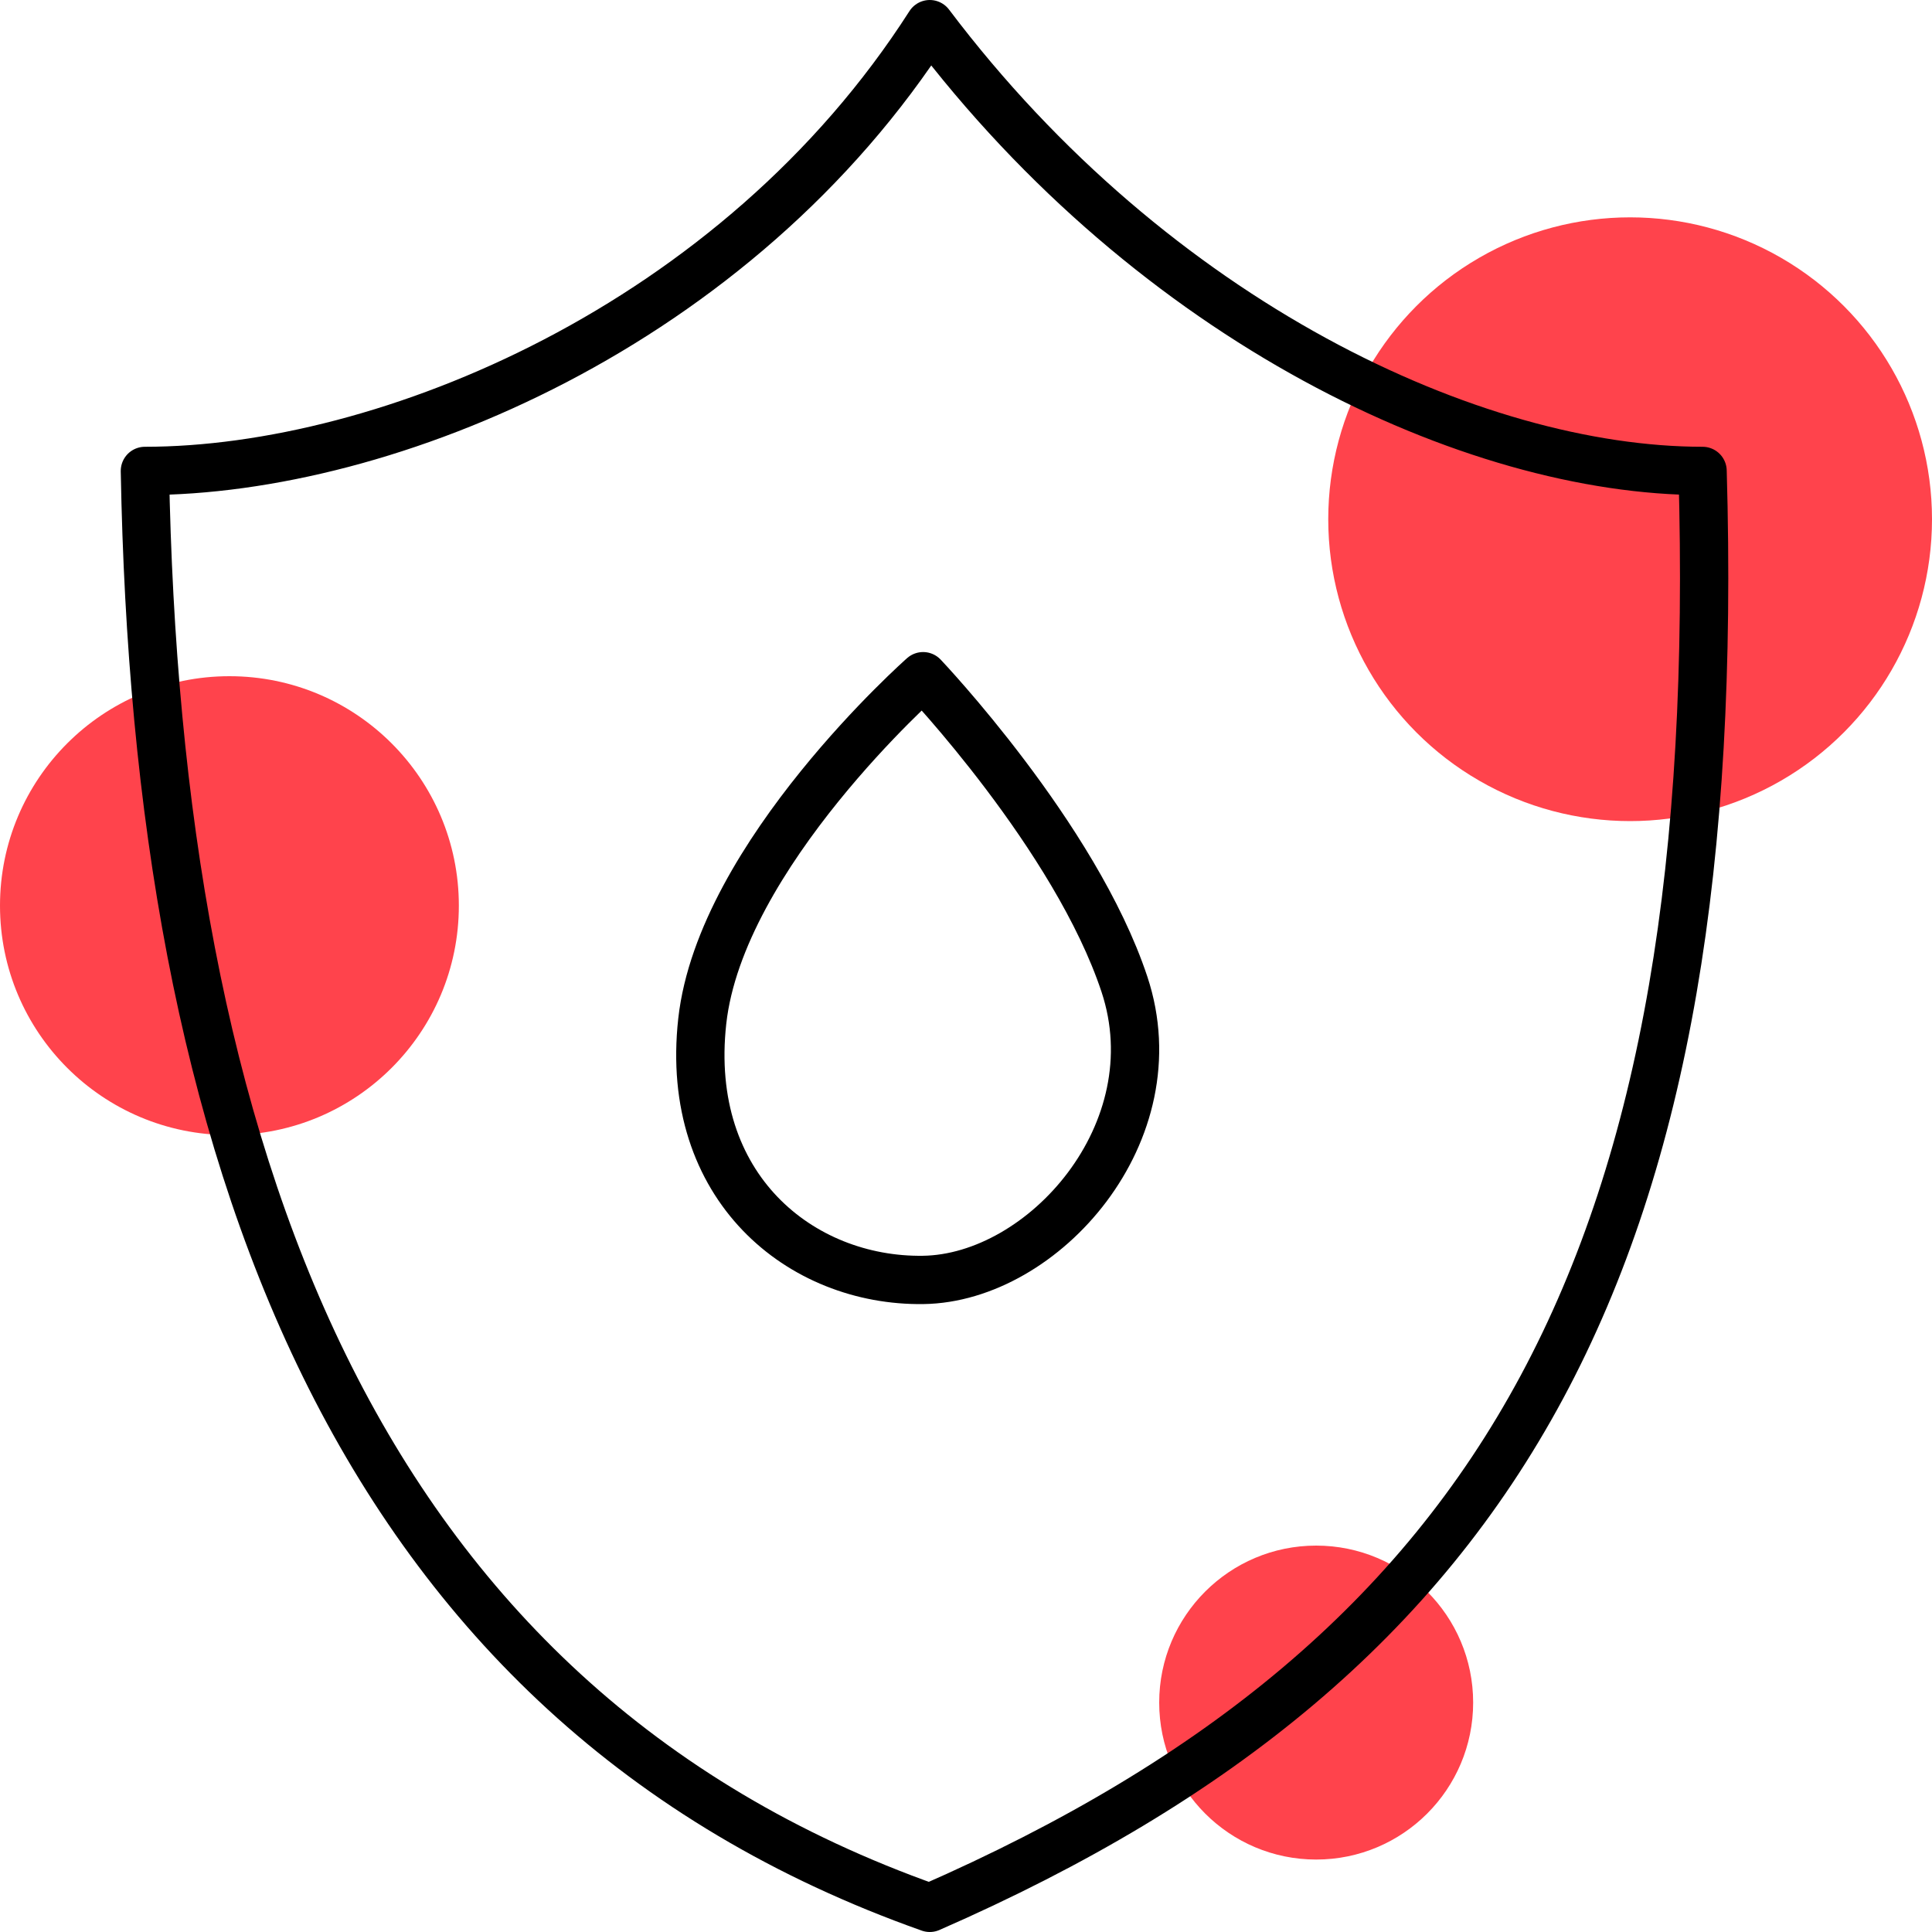
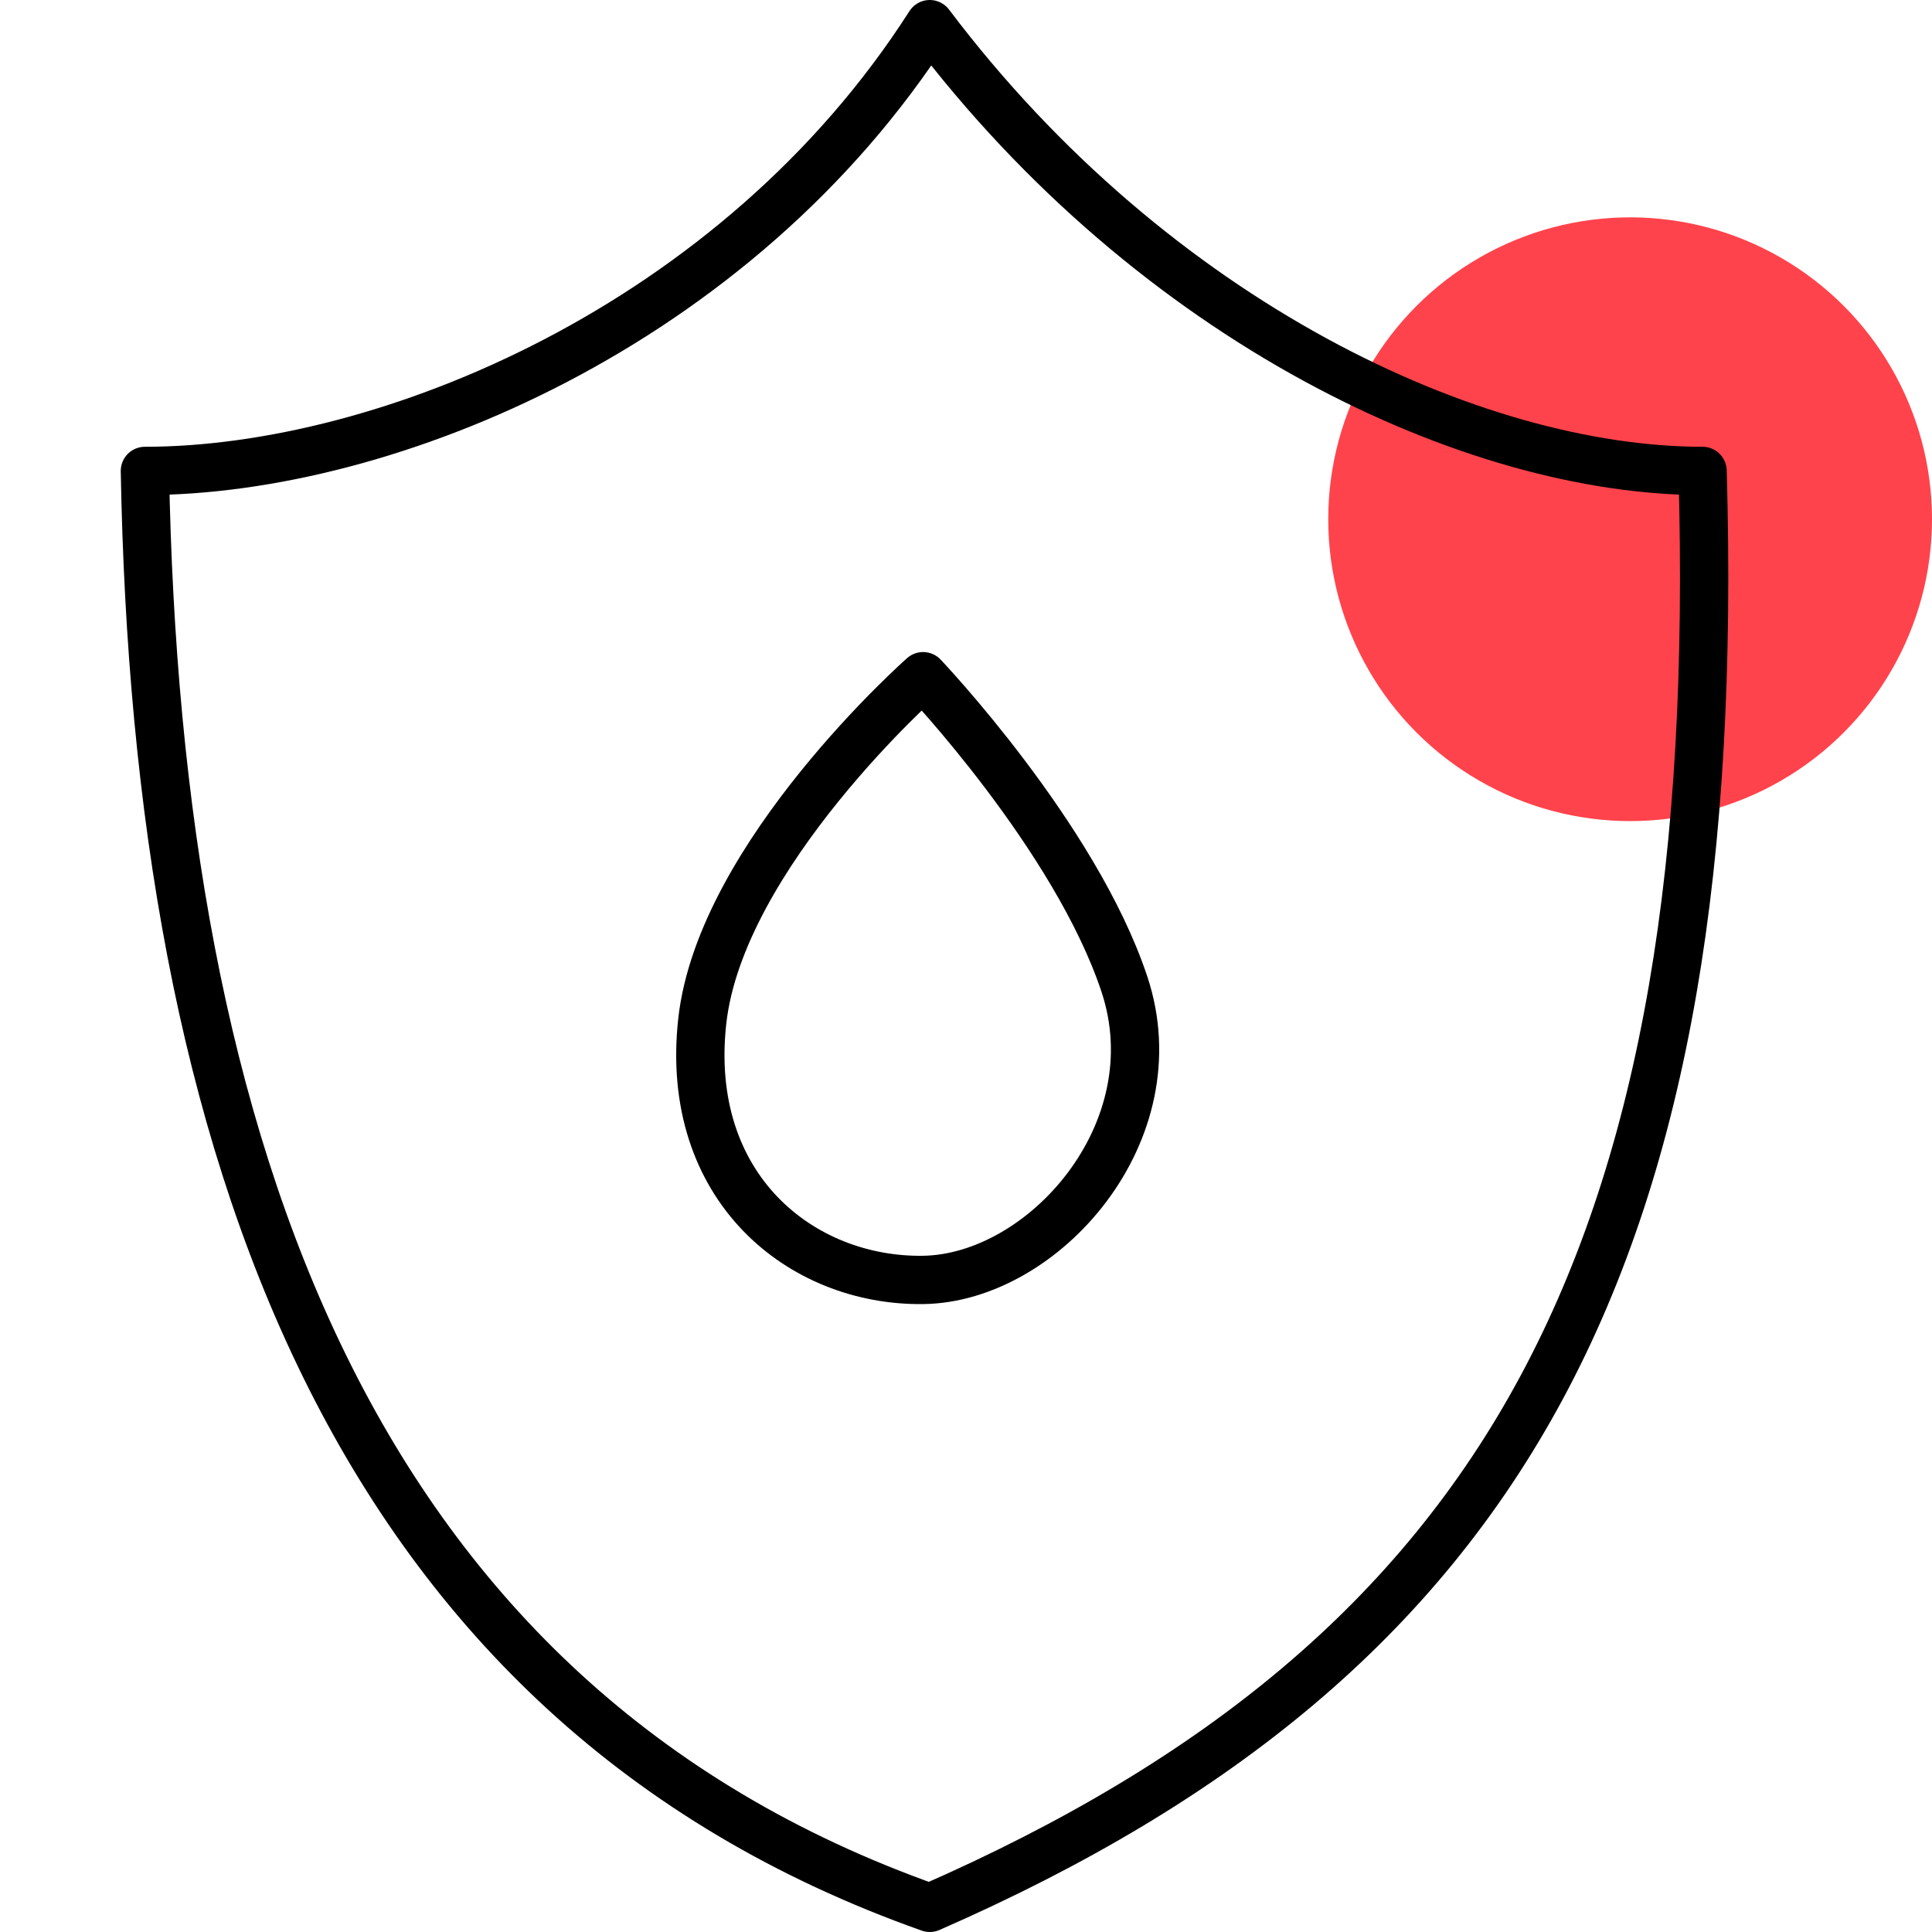
<svg xmlns="http://www.w3.org/2000/svg" width="80" height="80" viewBox="0 0 80 80" fill="none">
  <circle cx="67.5" cy="21.5" r="12.5" fill="#FF434C" />
-   <circle cx="9.5" cy="37.5" r="9.5" fill="#FF434C" />
-   <circle cx="54.5" cy="70.5" r="6.5" fill="#FF434C" />
  <path d="M70.5 19.5C61 19.5 47.814 13.342 38.5 1C30.5 13.5 16 19.5 6 19.5C6.5 47.5 14.5 70.5 38.5 79C62.5 68.5 71.424 51.828 70.5 19.5Z" stroke="black" stroke-width="2" stroke-linecap="round" stroke-linejoin="round" />
  <path d="M46.56 40.755C44.528 34.632 38.224 28 38.224 28C38.224 28 29.841 35.398 29.079 42.285C28.317 49.173 33.172 53.069 38.224 52.999C43.205 52.931 48.592 46.877 46.56 40.755Z" stroke="black" stroke-width="2" stroke-linecap="round" stroke-linejoin="round" />
</svg>